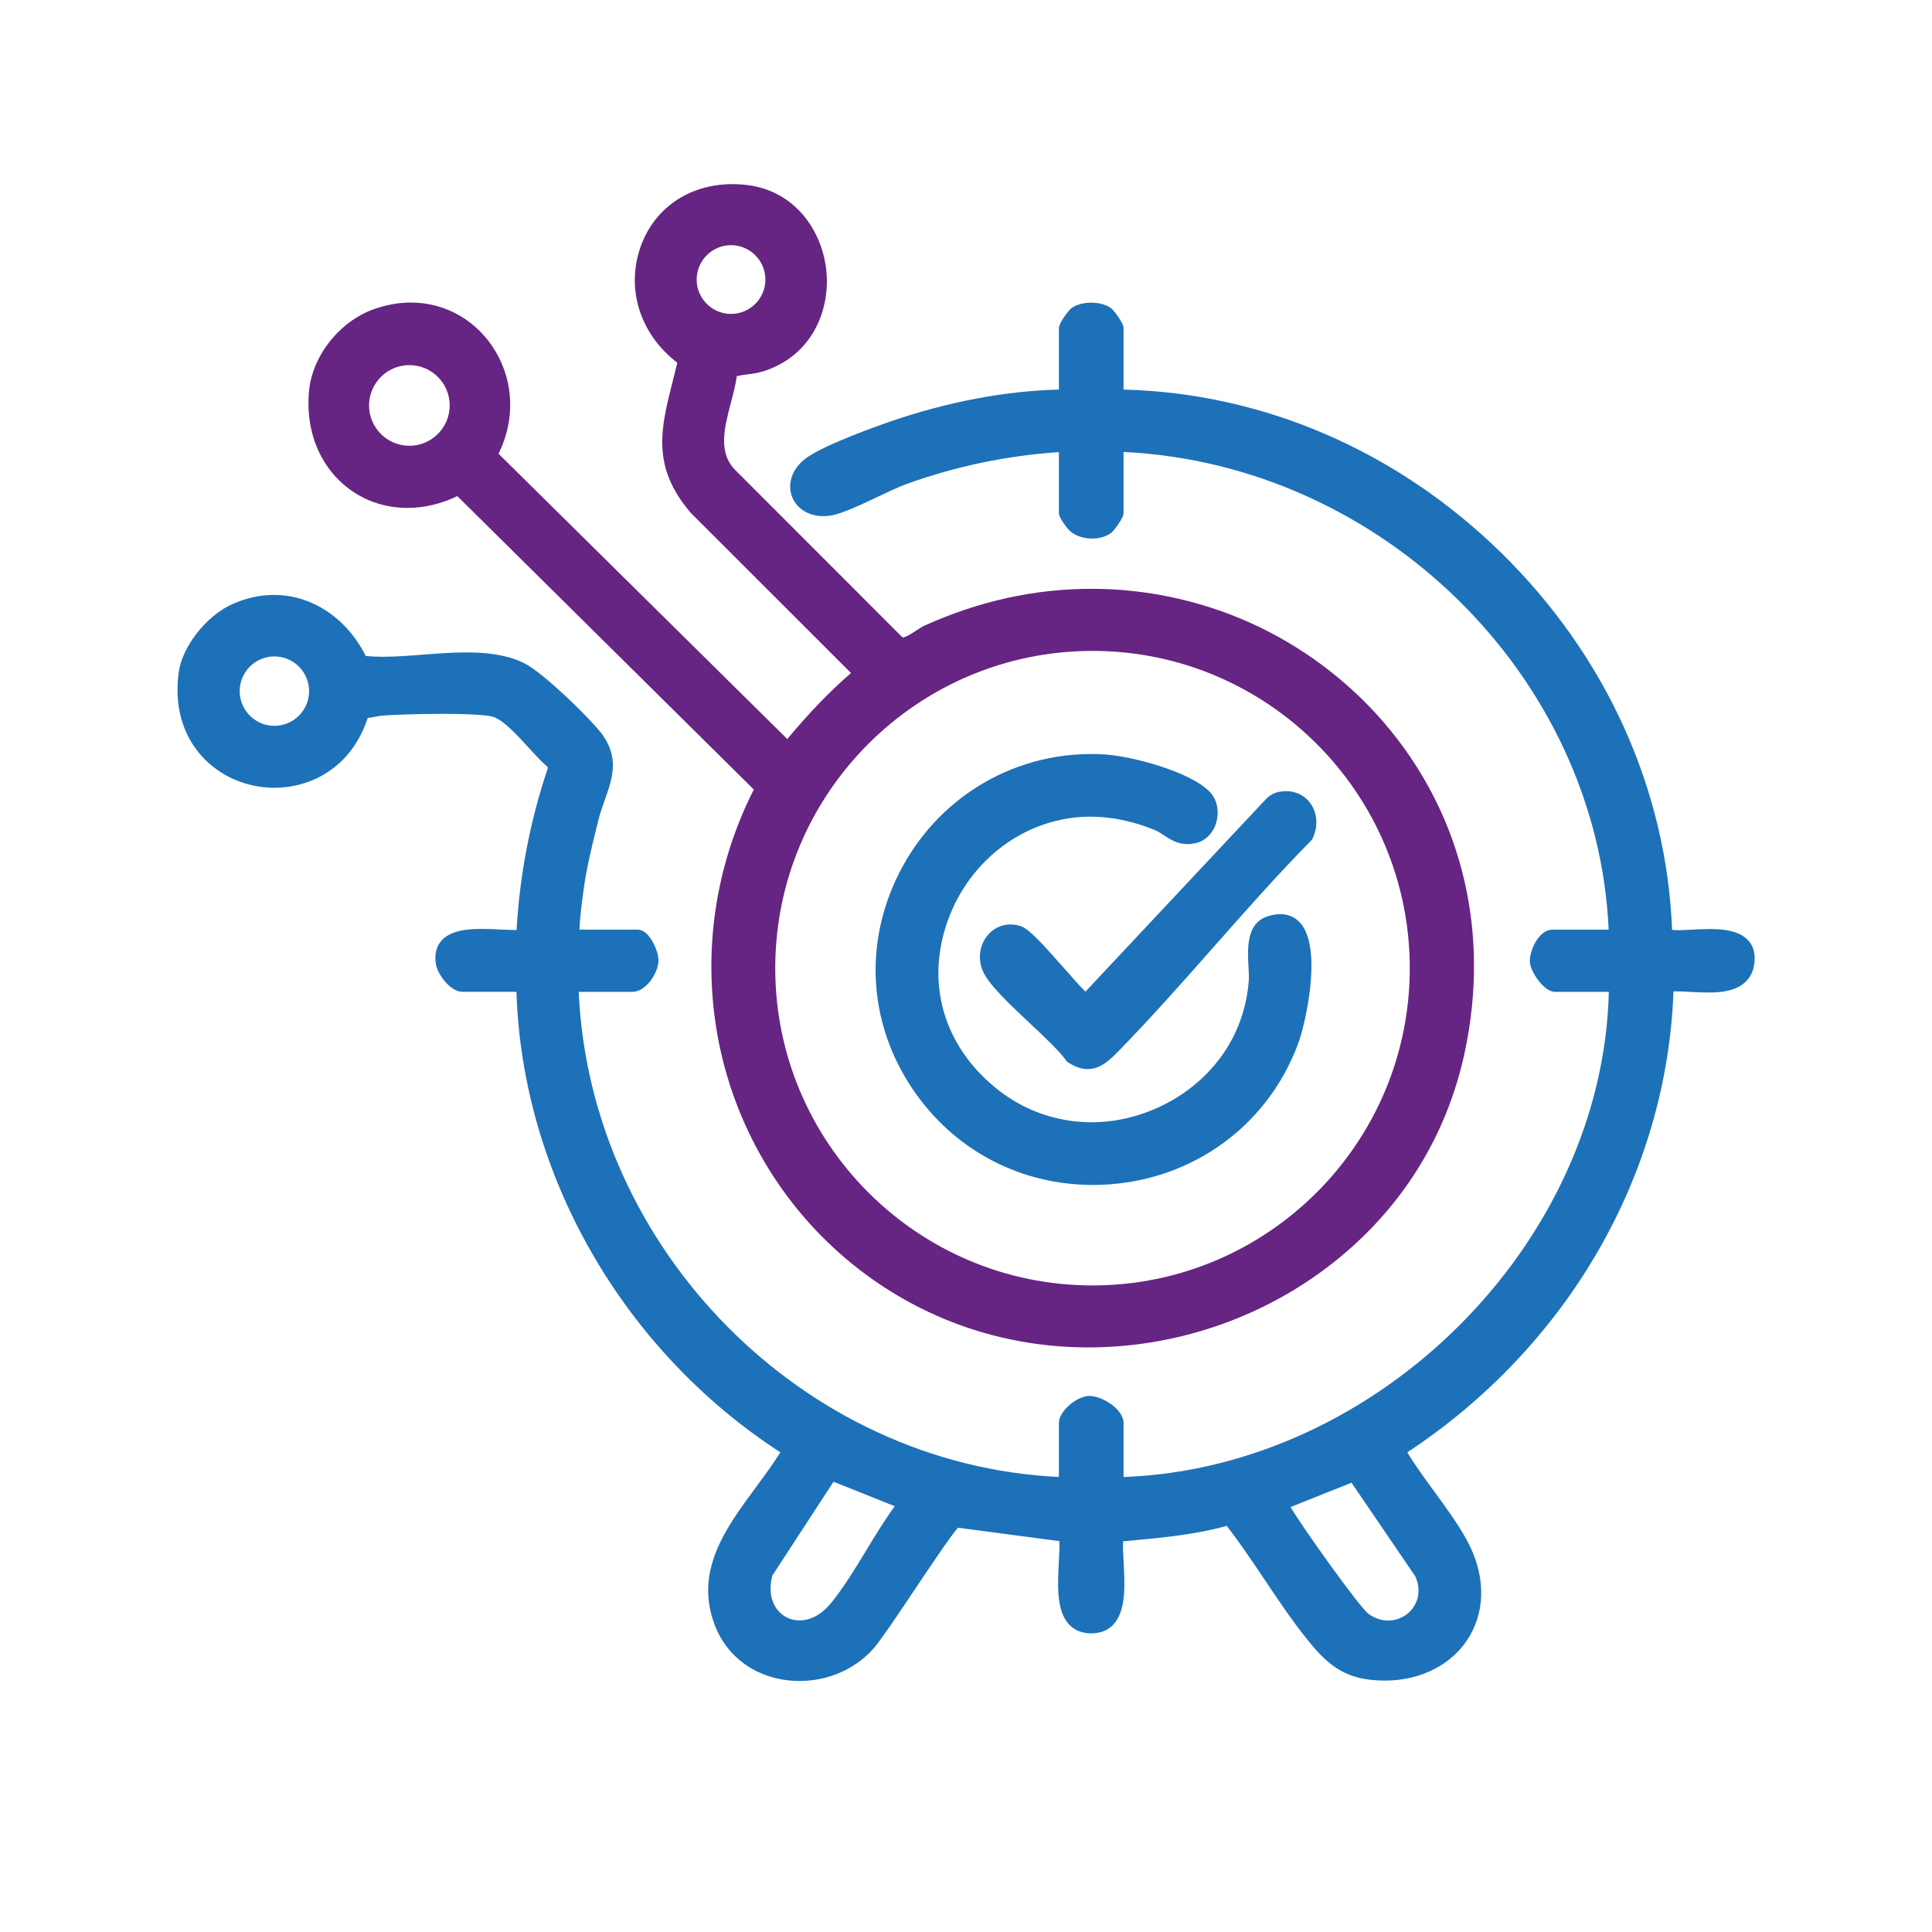
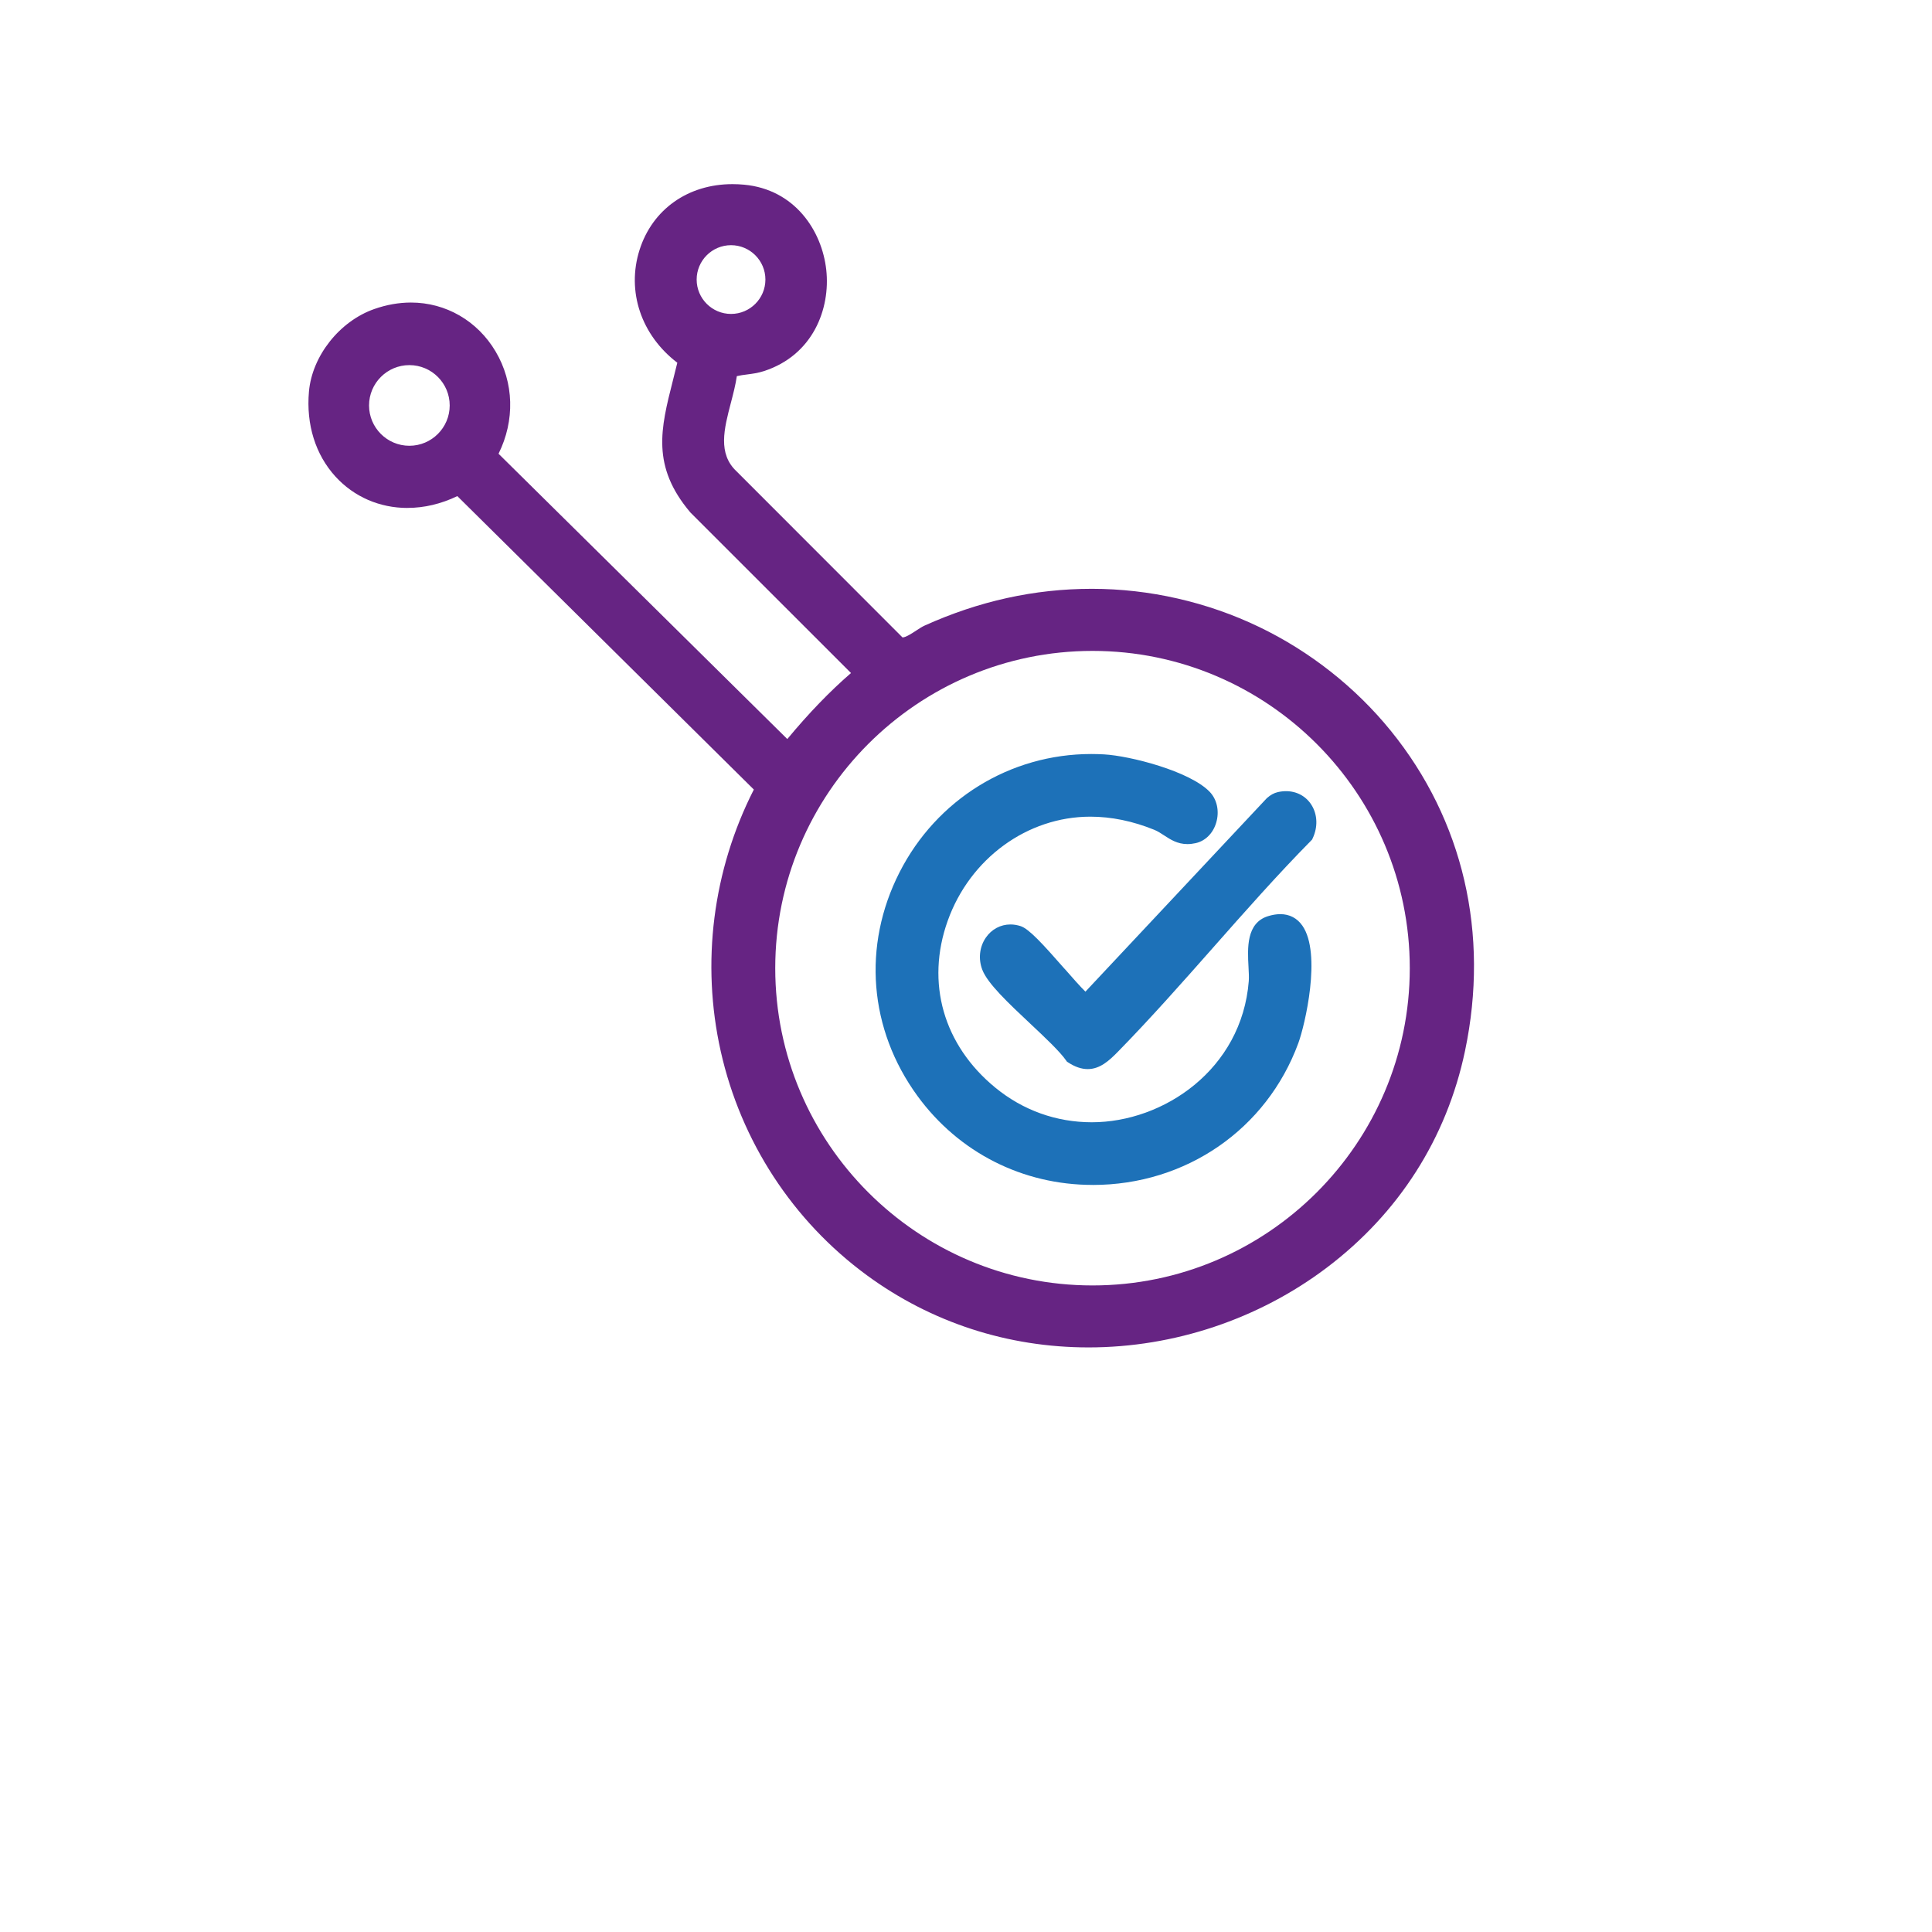
<svg xmlns="http://www.w3.org/2000/svg" id="Farbfeldinformationen-Ebene" viewBox="0 0 850.39 850.39">
  <defs>
    <style>
      .cls-1 {
        fill: #662483;
      }

      .cls-2 {
        fill: #1d71b8;
      }
    </style>
  </defs>
-   <path class="cls-2" d="M769.47,413.91c-4.02-4.41-11.21-4.98-17.02-4.98-2.71,0-5.49.15-7.94.28-2.11.11-4.1.22-5.76.22h0c-1.38,0-2.24-.08-2.77-.16-2.42-61.88-29.09-120.76-75.2-165.94-45.8-44.88-104.74-70.33-166.23-71.85v-27.07c0-2.27-4.39-7.95-5.52-8.78-2.09-1.53-5.26-2.4-8.71-2.4s-6.62.88-8.71,2.4c-1.14.83-5.52,6.51-5.52,8.78v27.07c-23.44.57-48.9,5.36-73.83,13.92-4.68,1.61-28.47,9.93-37.15,16.04-5.94,4.18-8.58,10.66-6.73,16.51,1.78,5.61,7.27,9.23,13.99,9.23,1.05,0,2.14-.08,3.23-.25,4.86-.74,12.97-4.58,20.81-8.29,4.83-2.28,9.39-4.44,12.63-5.61,21.52-7.76,44.06-12.48,67.04-14.04v26.84c0,2.33,4.19,7.33,4.94,7.97,2.41,2.07,5.96,3.26,9.74,3.26,3.18,0,6.11-.87,8.26-2.44,1.14-.83,5.52-6.51,5.52-8.78v-26.9c113.69,5.41,208.57,98.85,213.53,210.26h-24.74c-1.33,0-3.36.47-5.46,2.73-2.77,2.98-4.74,8.12-4.48,11.69.29,3.97,6.11,12.96,11.03,12.96h23.72c-2.61,110.66-101.37,209.4-213.59,213.55v-23.68c0-6.19-9.35-12-14.99-12-.12,0-.23,0-.35,0-5.3.22-13.13,6.57-13.13,11.99v23.65c-112.38-5.22-206.31-100.11-211.36-213.52h23.66c5.9,0,11.15-8.09,11.46-13.37.19-3.31-2.08-8.91-4.76-11.75-1.42-1.51-2.94-2.27-4.52-2.27h-25.48c.07-4.68,1.05-11.99,1.71-16.9l.12-.92c1.19-8.89,3.4-17.9,5.54-26.62l.87-3.54c.79-3.23,1.87-6.29,2.93-9.25,3.28-9.23,6.68-18.78-1.9-29.64-5.47-6.93-25.16-26.08-33.33-30.25-6.56-3.35-14.71-4.9-25.67-4.9-6.3,0-12.85.5-19.18.99-6.24.48-12.14.93-17.74.93-2.75,0-5.2-.11-7.44-.34-8.31-16.62-23.66-26.88-40.42-26.88-6.16,0-12.33,1.37-18.33,4.06-11.51,5.16-22.09,18.71-23.61,30.2-2.37,18.04,4.02,29.68,9.81,36.27,8,9.12,19.82,14.35,32.43,14.35,15.08,0,33.54-8.11,40.98-30.7,1.05-.14,2.06-.33,3.06-.52,1.39-.26,2.7-.51,3.98-.6,5.3-.36,15.93-.72,25.99-.72,10.69,0,18.37.41,21.6,1.16,4.67,1.08,11.05,8.07,16.17,13.68,2.98,3.26,5.8,6.36,8.38,8.52l.09.61c-7.75,22.97-12.37,46.89-13.74,71.18-.22,0-.44,0-.68,0-1.83,0-3.98-.11-6.26-.22-2.7-.13-5.5-.27-8.32-.27-6.24,0-13.91.6-17.93,5.32-2.21,2.6-2.99,6.04-2.31,10.24.74,4.57,6.46,12.13,11.6,12.13h23.84c2.52,80.44,46.77,157.65,116.15,202.71-3.08,4.99-6.74,9.94-10.57,15.13-13.42,18.15-27.29,36.93-18.36,60.71,5.75,15.29,20.1,24.79,37.47,24.79,12.35,0,24.06-5.06,32.12-13.87,3.14-3.43,10.61-14.59,18.53-26.41,6.87-10.25,16.1-24.03,19.01-27.17l44.65,5.9c.11,2.49-.06,5.69-.25,9.04-.55,10.15-1.18,21.66,4.56,27.72,2.41,2.54,5.67,3.83,9.69,3.83s7.28-1.29,9.69-3.83c5.73-6.05,5.11-17.52,4.56-27.65-.18-3.33-.35-6.53-.24-9.01,1.27-.12,2.55-.24,3.83-.36,13.82-1.3,28.09-2.64,41.8-6.46,5.84,7.52,11.33,15.71,16.66,23.66,5.78,8.63,11.76,17.55,18.21,25.65,7.26,9.12,14.38,16.81,27.97,18.4,2.28.27,4.55.4,6.77.4,16.11,0,30.02-7.27,37.23-19.45,7.29-12.34,6.85-27.81-1.21-42.47-3.99-7.25-9.21-14.38-14.26-21.28-4.12-5.64-8.37-11.45-11.9-17.26,70.63-46.6,114.23-122.1,117.17-202.9.32,0,.67-.01,1.02-.01,1.9,0,4.04.11,6.3.23,2.53.13,5.14.27,7.74.27,5.29,0,19.34,0,20.6-13.44.36-3.9-.56-7.1-2.76-9.51ZM594.89,652.64l28.07,41.21c2.09,4.64,1.87,9.34-.62,13.26-2.44,3.83-6.76,6.2-11.28,6.2-2.95,0-5.93-1-8.63-2.89-3.92-2.74-30.27-39.75-34.37-47.09l26.84-10.7ZM365.56,705.86c-3.94,4.77-8.78,7.39-13.63,7.39-3.92,0-7.51-1.76-9.86-4.84-2.88-3.77-3.64-9.03-2.16-14.84l26.98-41.38,26.94,10.79c-4.44,6.07-8.55,12.84-12.54,19.42-4.96,8.18-10.09,16.65-15.72,23.46ZM105.5,304.21c0-8.42,6.85-15.28,15.28-15.28s15.27,6.85,15.27,15.28-6.85,15.27-15.27,15.27-15.28-6.85-15.28-15.27Z" />
  <path class="cls-1" d="M179.37,223.56c7.37,0,14.74-1.74,21.93-5.19l130.51,129.16c-18.09,35.54-23.27,76.37-14.57,115.2,8.89,39.67,31.73,74.68,64.31,98.58,28.34,20.79,62.08,31.77,97.59,31.77,37.6,0,74.8-12.44,104.73-35.01,31.81-24,52.9-57.03,60.98-95.52,10.83-51.55-.78-101.6-32.7-140.92-15.52-19.11-35.54-34.91-57.92-45.67-22.83-10.98-48.3-16.79-73.65-16.79s-49.83,5.45-73.63,16.2c-1.09.49-2.32,1.3-3.62,2.15-1.85,1.21-4.64,3.05-6.04,3.05-.02,0-.03,0-.04,0l-73.01-73.07c-8.38-7.82-5.54-18.71-2.52-30.24,1.01-3.87,2.05-7.86,2.61-11.7,1.47-.35,2.96-.54,4.51-.74,2.32-.3,4.73-.61,7.36-1.46,21.62-6.97,29.39-27.42,27.49-44.6-1.89-17.16-13.81-35.4-36.17-37.47-1.71-.16-3.43-.24-5.1-.24-19.57,0-35.24,11.09-40.91,28.94-5.8,18.26.72,37.55,16.62,49.67-.65,2.73-1.32,5.38-1.98,7.96-5.32,20.98-9.52,37.55,7.7,57.91l.08.09,70.65,70.62c-9.3,8.05-18.52,17.6-28.04,29.06l-127.1-125.58c7.26-14.62,6.83-31.29-1.28-44.99-7.98-13.5-21.92-21.56-37.27-21.56-5.32,0-10.75.96-16.13,2.85-15.29,5.36-27.39,20.65-28.77,36.34-1.28,14.51,2.88,27.81,11.71,37.45,8.14,8.88,19.38,13.77,31.67,13.77ZM180.19,196.21c-9.79,0-17.75-7.96-17.75-17.75s7.96-17.75,17.75-17.75,17.75,7.96,17.75,17.75-7.96,17.75-17.75,17.75ZM321.77,107.92c8.34,0,15.13,6.79,15.13,15.13s-6.79,15.13-15.13,15.13-15.13-6.79-15.13-15.13,6.79-15.13,15.13-15.13ZM620.53,426.15c0,77-62.65,139.65-139.65,139.65s-139.65-62.65-139.65-139.65,62.65-139.65,139.65-139.65,139.65,62.65,139.65,139.65Z" />
  <path class="cls-2" d="M480.98,521.57h.01c41.02,0,76.53-24.5,90.48-62.42,2.88-7.84,10.36-39.4,1.78-51.71-2.31-3.32-5.67-5.07-9.71-5.07-1.68,0-3.5.3-5.43.9-9.61,3-9.01,14.16-8.57,22.31.13,2.36.25,4.59.12,6.26-3.08,38.9-37.54,62.14-69.08,62.14-15.62,0-30.31-5.26-42.46-15.22-22.88-18.74-30.72-46.21-20.97-73.48,9.79-27.4,35.01-45.81,62.76-45.81,9.23,0,18.69,1.94,28.1,5.76,1.58.64,2.97,1.55,4.43,2.51,2.72,1.78,5.81,3.8,10.22,3.8,1.16,0,2.38-.14,3.63-.42,4.25-.96,7.62-4.31,9.02-8.96,1.5-5.01.41-10.23-2.85-13.63-8.76-9.11-35.1-15.85-46.53-16.48-1.87-.1-3.75-.16-5.6-.16-35.73,0-68.08,19.97-84.42,52.12-16.42,32.3-13.45,69.08,7.93,98.4,18.15,24.88,46.26,39.15,77.14,39.15Z" />
  <path class="cls-2" d="M468.62,426.47c-9.59-10.92-15.68-17.64-19.42-18.84-1.49-.48-2.98-.72-4.45-.72-4.34,0-8.29,2.11-10.82,5.79-2.8,4.07-3.39,9.36-1.56,14.14,2.32,6.08,11.48,14.69,21.18,23.8,6.38,5.99,12.97,12.19,15.75,16.19l.31.45.46.3c3.06,2.01,5.9,2.99,8.69,2.99,5.38,0,9.4-3.65,13.37-7.71,14.44-14.76,28.37-30.53,41.85-45.79,13.91-15.75,28.29-32.04,43.22-47.18l.33-.34.2-.43c2.4-5.01,2.22-10.55-.47-14.83-2.42-3.84-6.5-6.05-11.19-6.05-1.19,0-2.41.14-3.64.42-1.62.37-3.17,1.21-4.73,2.58l-.1.09-79.84,85.15c-2.12-2.05-5.93-6.38-9.12-10.02Z" />
</svg>